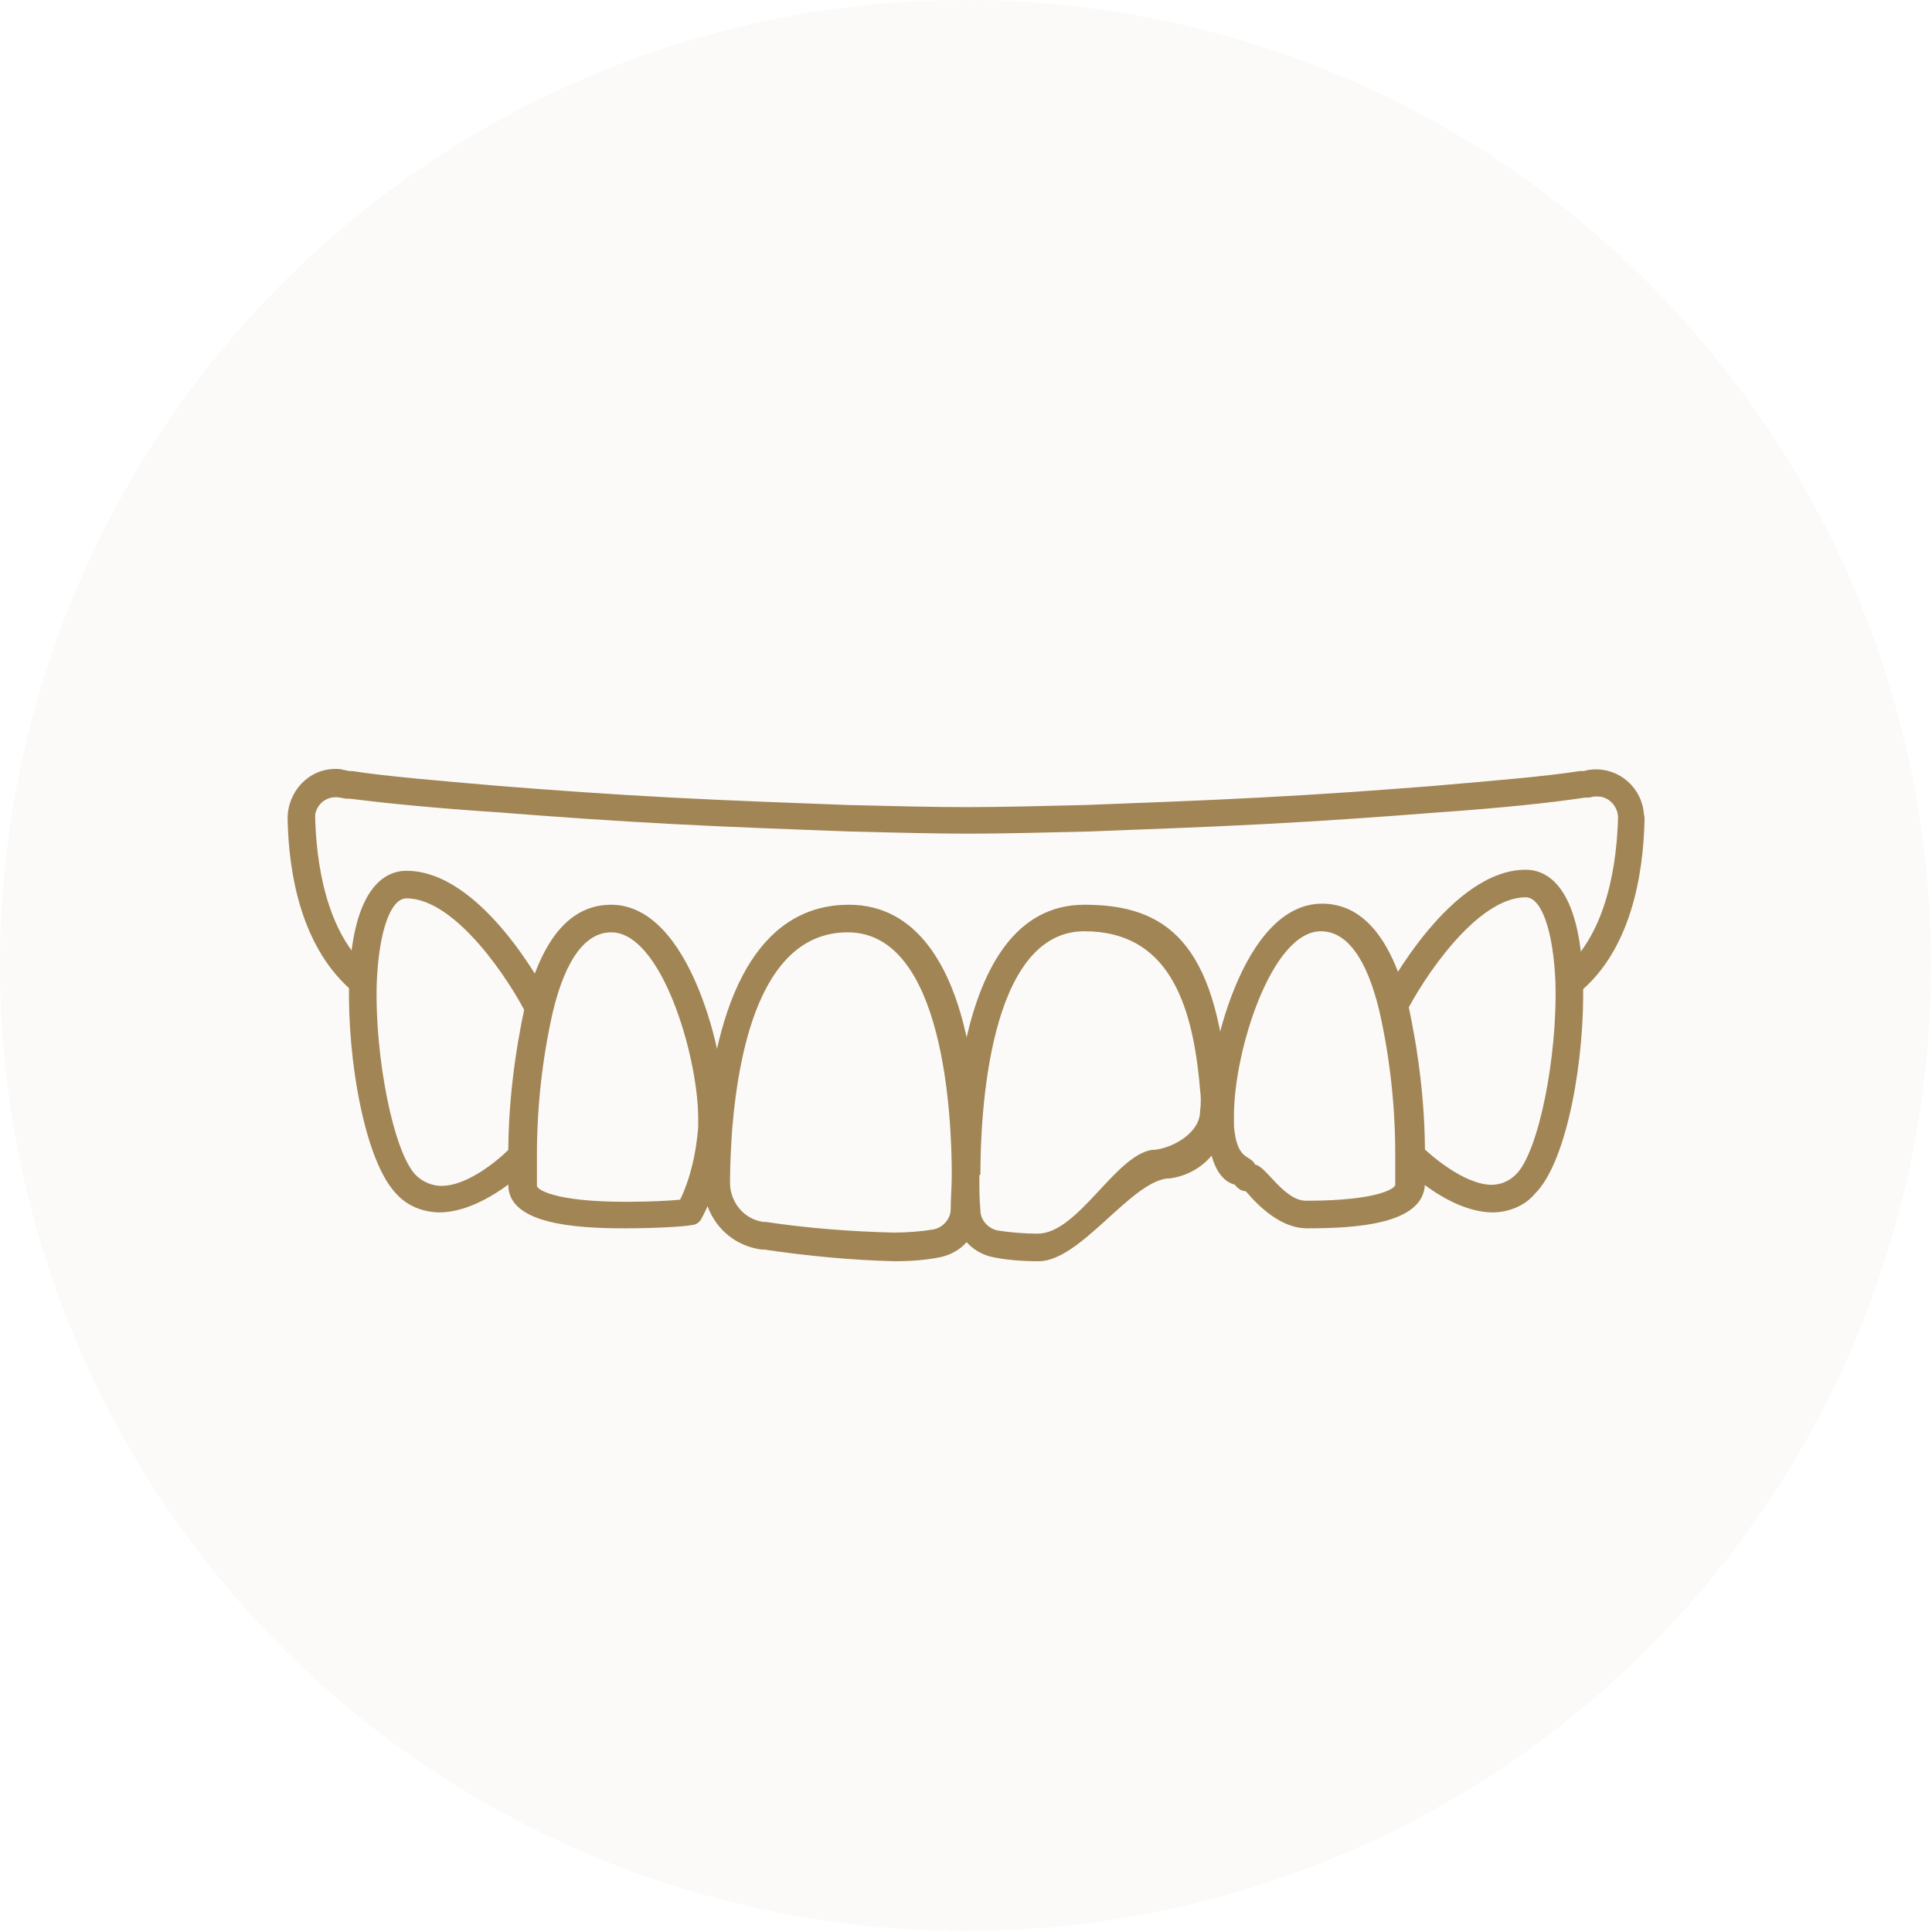
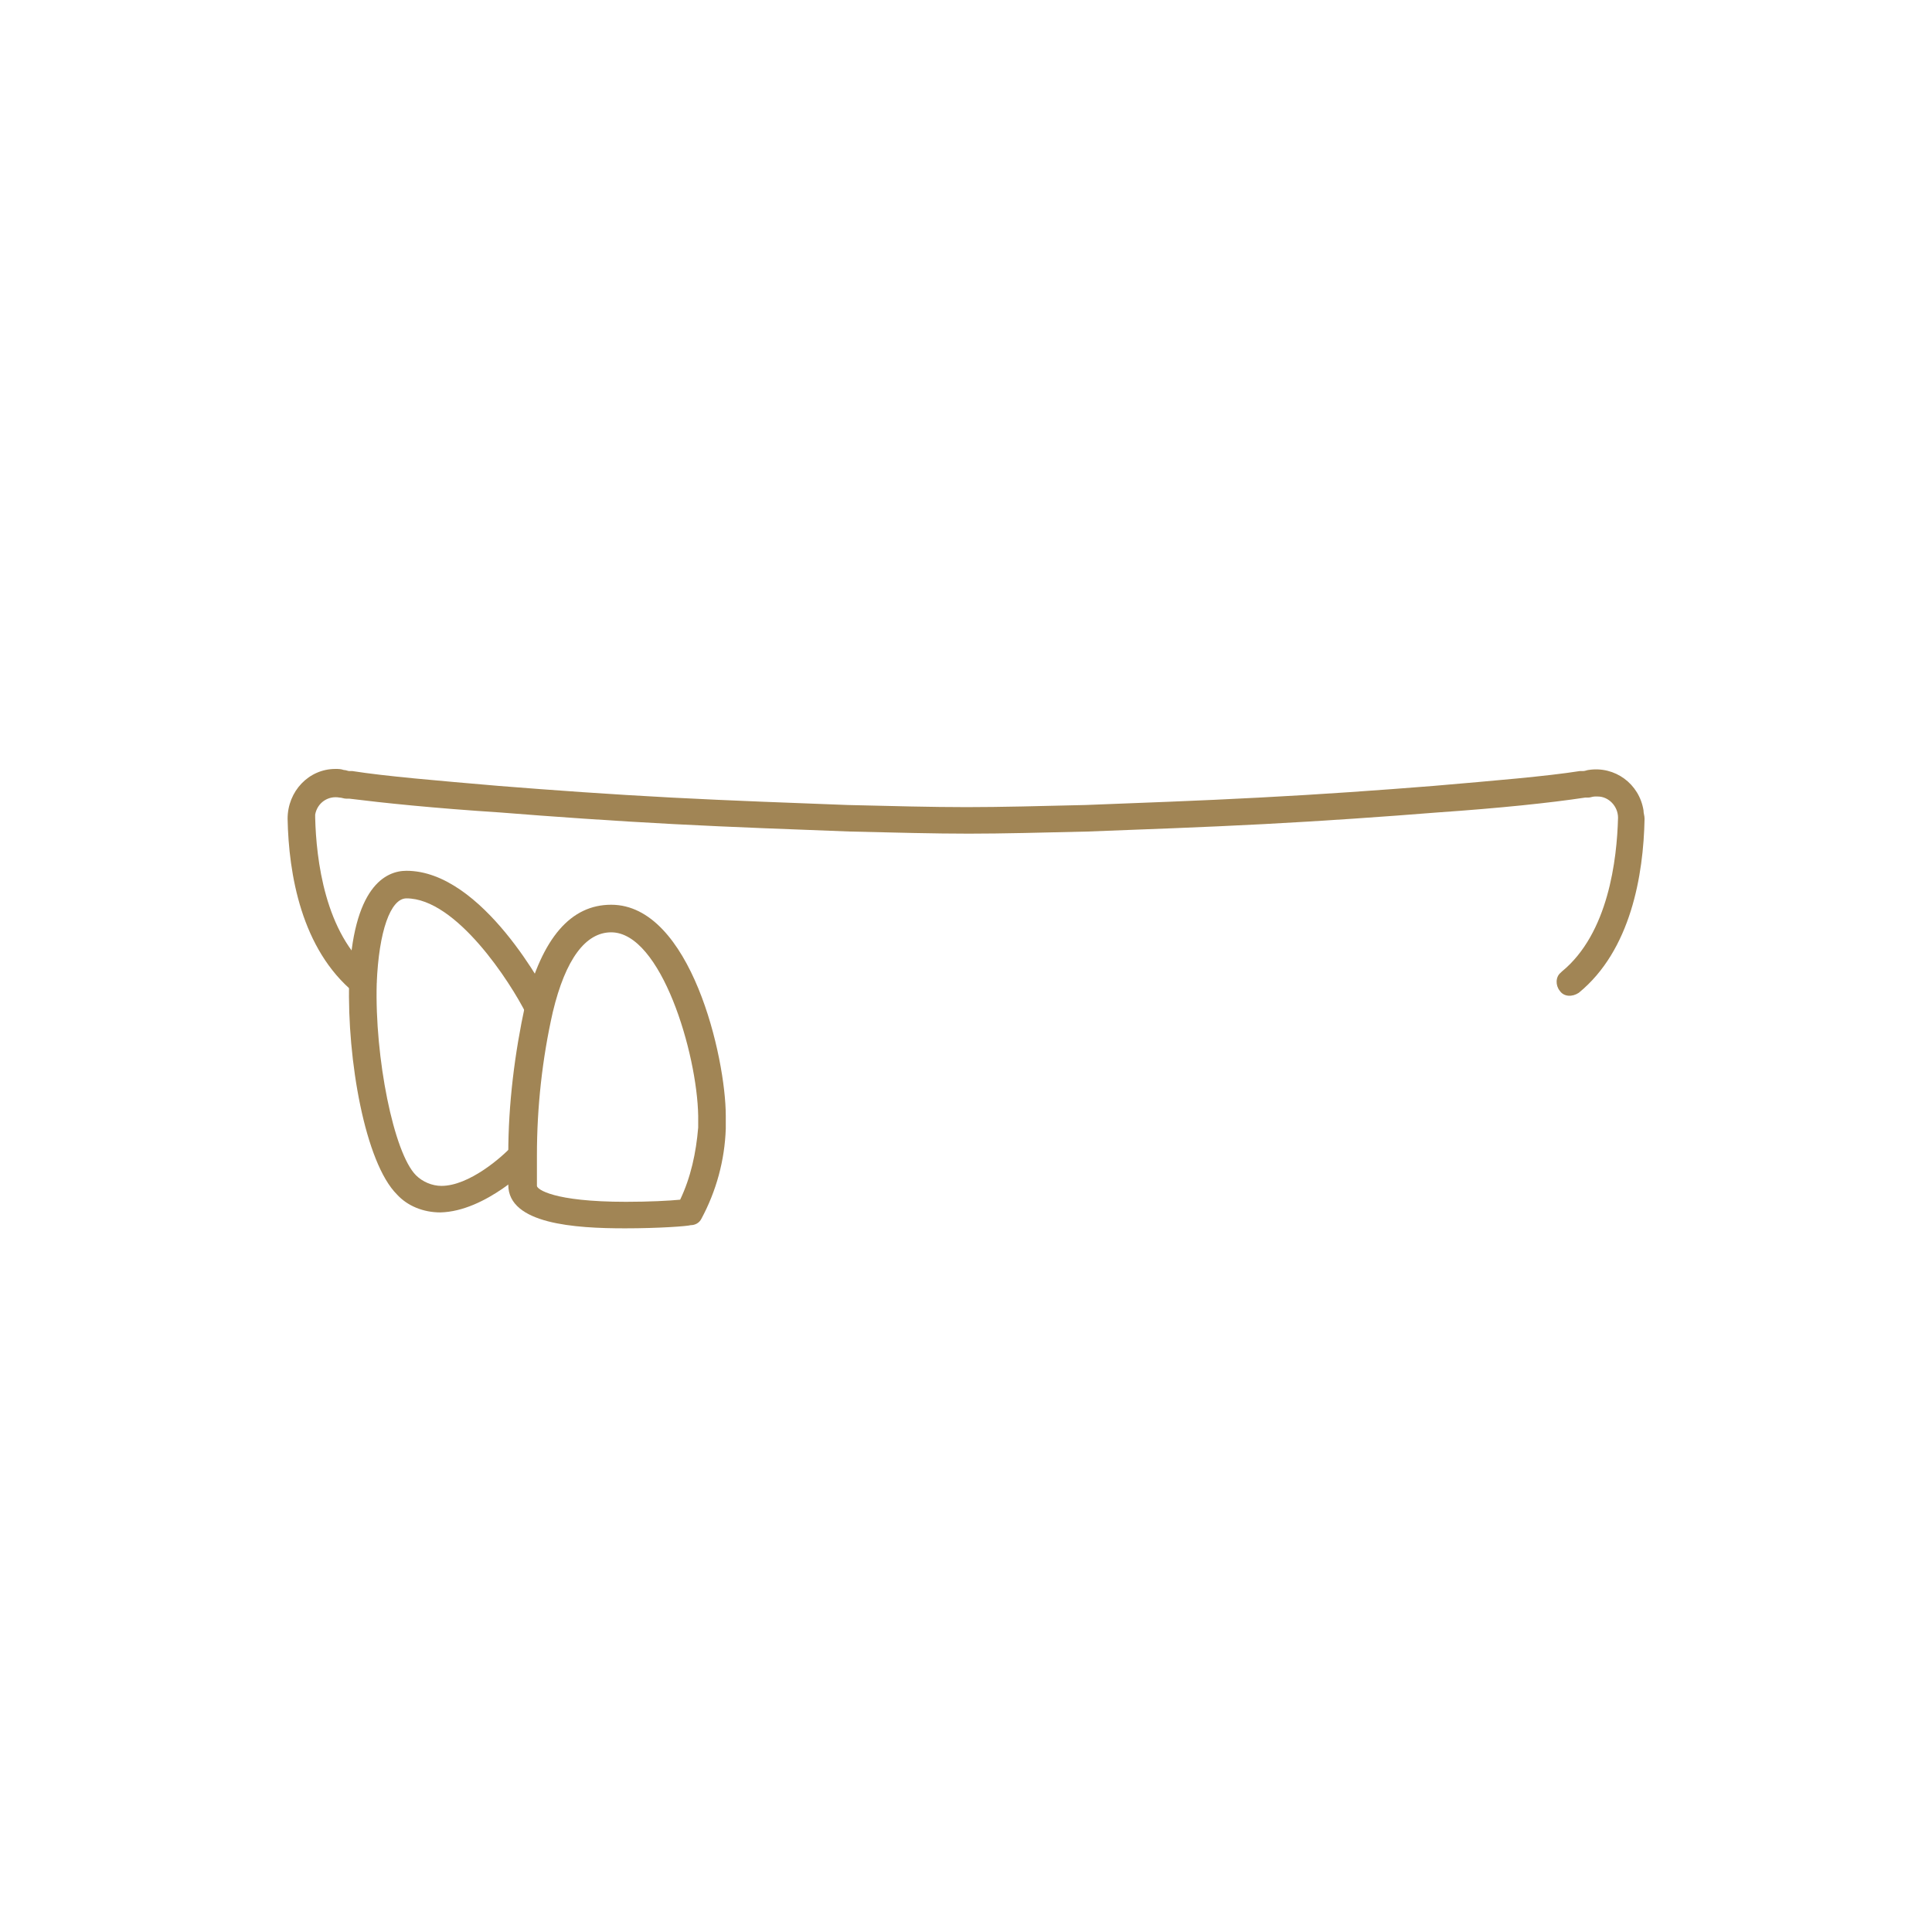
<svg xmlns="http://www.w3.org/2000/svg" enable-background="new 0 0 182.1 182.1" viewBox="0 0 182.1 182.1">
  <g fill="#a18555">
-     <circle cx="91" cy="91" opacity=".04" r="91" />
    <g transform="translate(27.108 72.476)">
-       <path d="m70.8 46.4c-1.5 0-3-.1-4.4-.4-.9-.2-1.8-.7-2.4-1.4-.6.7-1.5 1.2-2.4 1.4-1.4.3-2.9.4-4.4.4-4.1-.1-8.2-.5-12.3-1.1h-.2c-3.2-.4-5.5-3.1-5.5-6.3 0-1.9.1-3.6.2-5.2 1.1-13.8 5.8-21 13.5-21 6.5 0 9.7 6 11.1 12.5 1.5-6.5 4.6-12.5 11.1-12.5 7.7 0 12.4 3.5 13.5 17.3.1.7.1 1.5 0 2.2 0 3.2-2.3 5.9-5.5 6.3h-.2c-3.5.4-8.2 7.8-12.1 7.8m-5.6-8c0 1.1 0 2.1.1 3.2 0 .9.7 1.7 1.6 1.9 1.3.2 2.6.3 3.8.3 3.8 0 7.3-7.4 10.8-7.9h.2c1.9-.2 4.3-1.7 4.3-3.6.1-.7.1-1.4 0-2.1-.7-8.5-3.2-14.9-10.9-14.9-9.1 0-9.8 17.5-9.8 22.9-.1.1-.1.1-.1.2m-12.4-23c-7.8 0-10.2 10.1-10.9 18.6-.1 1.5-.2 3.2-.2 5 0 1.9 1.4 3.5 3.2 3.7h.2c4 .6 8 .9 12 1 1.3 0 2.6-.1 3.8-.3.9-.2 1.6-1 1.6-1.9 0-1 .1-2.1.1-3.2v-.1c0-5.3-.7-22.8-9.8-22.8" />
-       <path d="m96.1 43.3c-3.2 0-5.7-3.5-5.8-3.5-.4 0-.8-.3-1-.6-.1-.1-2.3-.2-2.6-5.3 0-.4 0-.8 0-1.3 0-5.5 3.3-19.9 10.8-19.9 3.8 0 6.5 3.2 8.1 9.4 1 4.6 1.6 9.4 1.6 14.1v2.9c-.1 3.8-6.4 4.2-11.1 4.2m-4.9-6c1 .1 2.7 3.4 4.8 3.4 6.9 0 8.4-1.2 8.4-1.5 0-1 0-1.9 0-2.9 0-4.5-.5-9.1-1.5-13.5-1.2-5-3.1-7.5-5.5-7.5-4.7 0-8.2 11.4-8.2 17.3v1.1c.3 3.3 1.5 2.6 2 3.6" />
      <path d="m31.8 43.3c-4.7 0-11-.4-11-4.1 0-1 0-2 0-2.9 0-4.7.6-9.5 1.6-14.1 1.6-6.3 4.3-9.4 8.1-9.4 7.5 0 10.8 14.4 10.8 19.9v1.2c-.1 3-.9 5.9-2.3 8.5-.2.4-.6.6-1 .6-.3.1-3 .3-6.2.3m-1.3-27.9c-2.4 0-4.3 2.5-5.5 7.5-1 4.4-1.5 9-1.5 13.5v2.9c0 .3 1.5 1.5 8.4 1.5 2.2 0 4.1-.1 5.1-.2 1-2.1 1.5-4.4 1.7-6.8 0-.4 0-.7 0-1.1-.1-5.9-3.5-17.3-8.2-17.3" />
-       <path d="m113.5 41.8c-4.3-.1-8.5-4.4-8.6-4.6-.5-.5-.5-1.3 0-1.8s1.3-.5 1.8 0c1 1 4.1 3.7 6.7 3.8.9 0 1.7-.3 2.4-1 2.1-2.1 3.9-11 3.7-18.1-.2-4.8-1.3-8-2.8-8-4.7 0-9.8 7.9-11.3 10.9-.1.1-.2.3-.3.4-.5.5-1.3.5-1.8-.1-.4-.4-.5-1-.2-1.5.6-1.2 6.6-12.3 13.6-12.3 1.9 0 5.1 1.4 5.4 10.5.2 7.3-1.5 17-4.5 20-1 1.2-2.5 1.8-4.1 1.8" />
      <path d="m14.4 41.8c-1.6 0-3.1-.6-4.1-1.7-3-3-4.7-12.7-4.5-20 .3-9.1 3.5-10.5 5.4-10.5 7.2 0 13.2 11.5 13.6 12.3.3.6.1 1.4-.5 1.8-.5.3-1.1.2-1.5-.2-.1-.1-.2-.2-.3-.4-1.5-3-6.6-10.9-11.3-10.9-1.5 0-2.6 3.1-2.8 8-.2 7 1.6 16 3.7 18.1.6.6 1.5 1 2.4 1 2.6 0 5.7-2.7 6.7-3.8.5-.5 1.3-.5 1.8 0s.5 1.2 0 1.8c-.1.1-4.3 4.4-8.6 4.5z" />
      <path d="m7.1 21.4c-.3 0-.6-.1-.8-.3-5-4.1-6.2-11.2-6.3-16.4 0-2.6 2-4.7 4.5-4.7.3 0 .5 0 .8.1.2 0 .4.1.5.1h.3c3.2.5 8 .9 13.8 1.4 5 .4 10.6.8 16.3 1.1s11.4.5 16.6.7c4.2.1 7.9.2 11.2.2 3.2 0 7-.1 11.2-.2 5.1-.2 10.8-.4 16.4-.7 5.8-.3 11.4-.7 16.4-1.1 5.8-.5 10.6-.9 13.8-1.4h.3c.2 0 .4-.1.5-.1 2.5-.4 4.8 1.3 5.2 3.8 0 .3.1.5.1.8-.1 5.3-1.3 12.4-6.2 16.4-.6.4-1.4.4-1.8-.2-.4-.5-.4-1.3.1-1.7 0 0 .1-.1.1-.1 4.4-3.6 5.2-10.6 5.3-14.5 0-1.1-.9-2-1.9-2-.1 0-.2 0-.3 0-.2 0-.4.1-.6.1h-.3c-3.3.5-8.1 1-13.9 1.4-5 .4-10.7.8-16.4 1.1s-11.4.5-16.6.7c-4.2.1-8 .2-11.2.2s-7-.1-11.2-.2c-5.2-.2-10.9-.4-16.6-.7s-11.4-.7-16.4-1.1c-6.2-.4-11-.9-14.2-1.3h-.3c-.2 0-.4-.1-.6-.1-1.1-.2-2.1.5-2.3 1.6v.3c.1 3.9.9 10.9 5.3 14.5 0 0 .1 0 .1.1.5.5.5 1.3 0 1.8-.2.3-.6.4-.9.4" />
    </g>
  </g>
</svg>